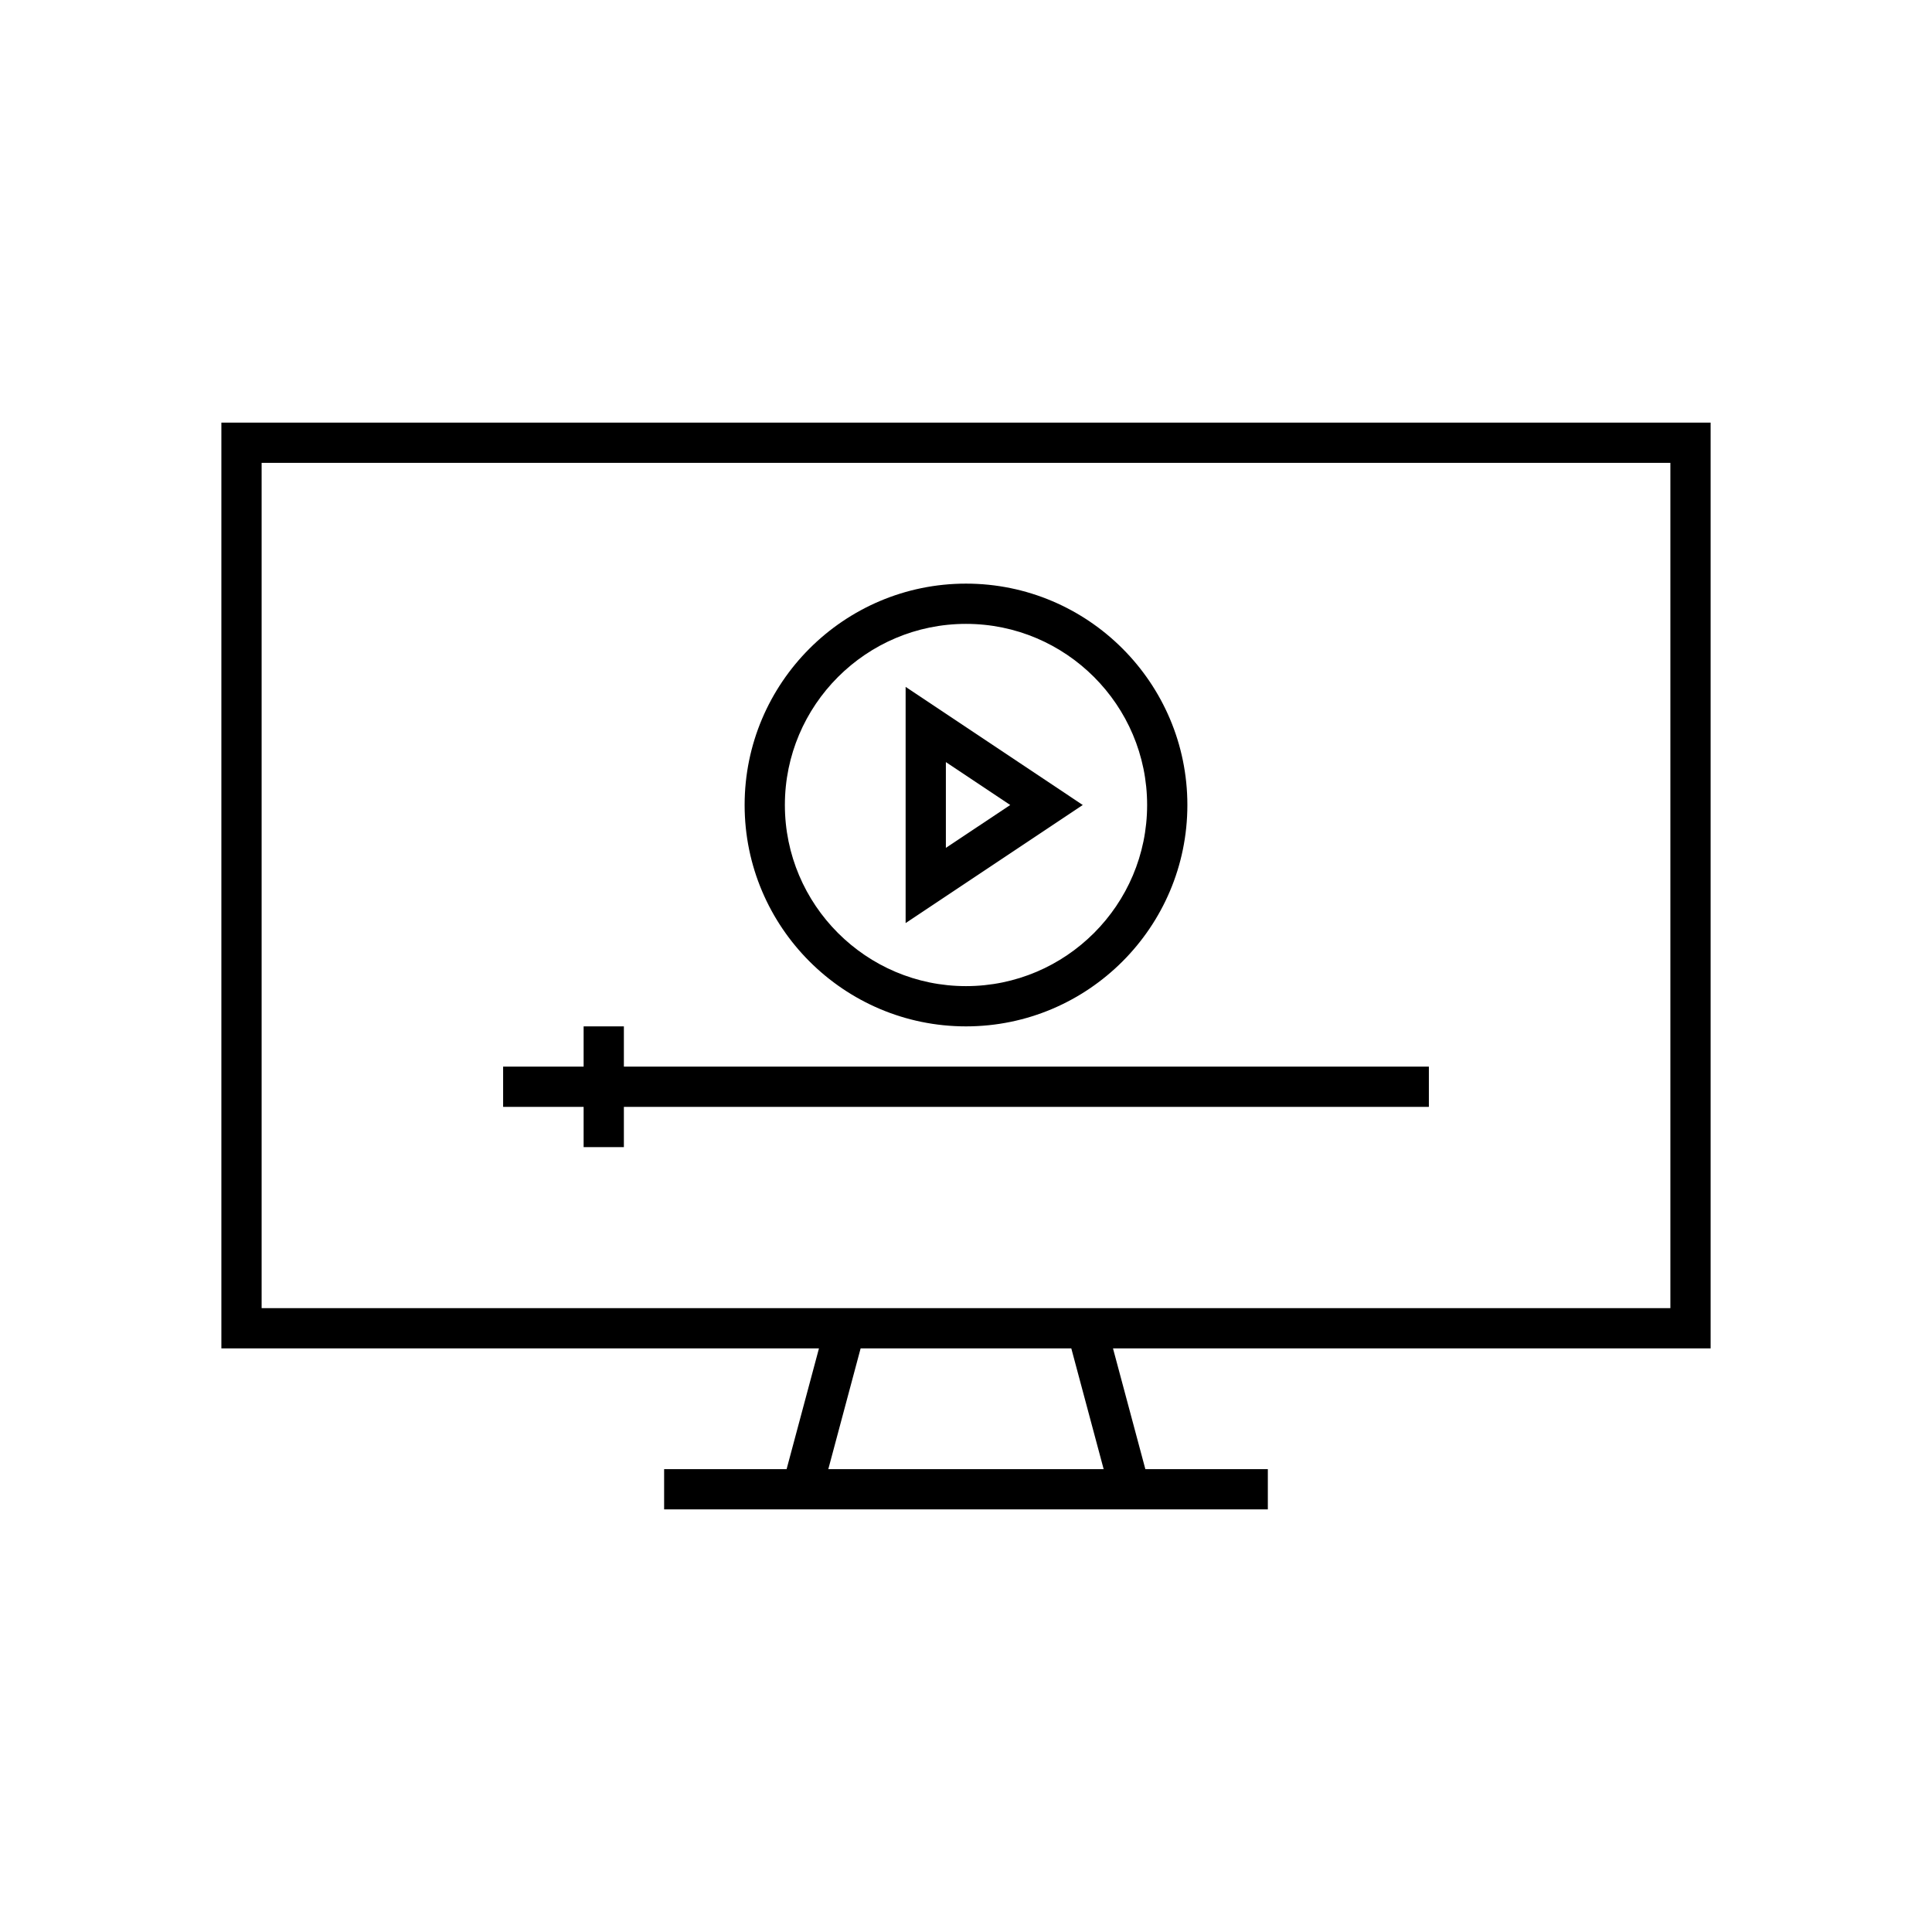
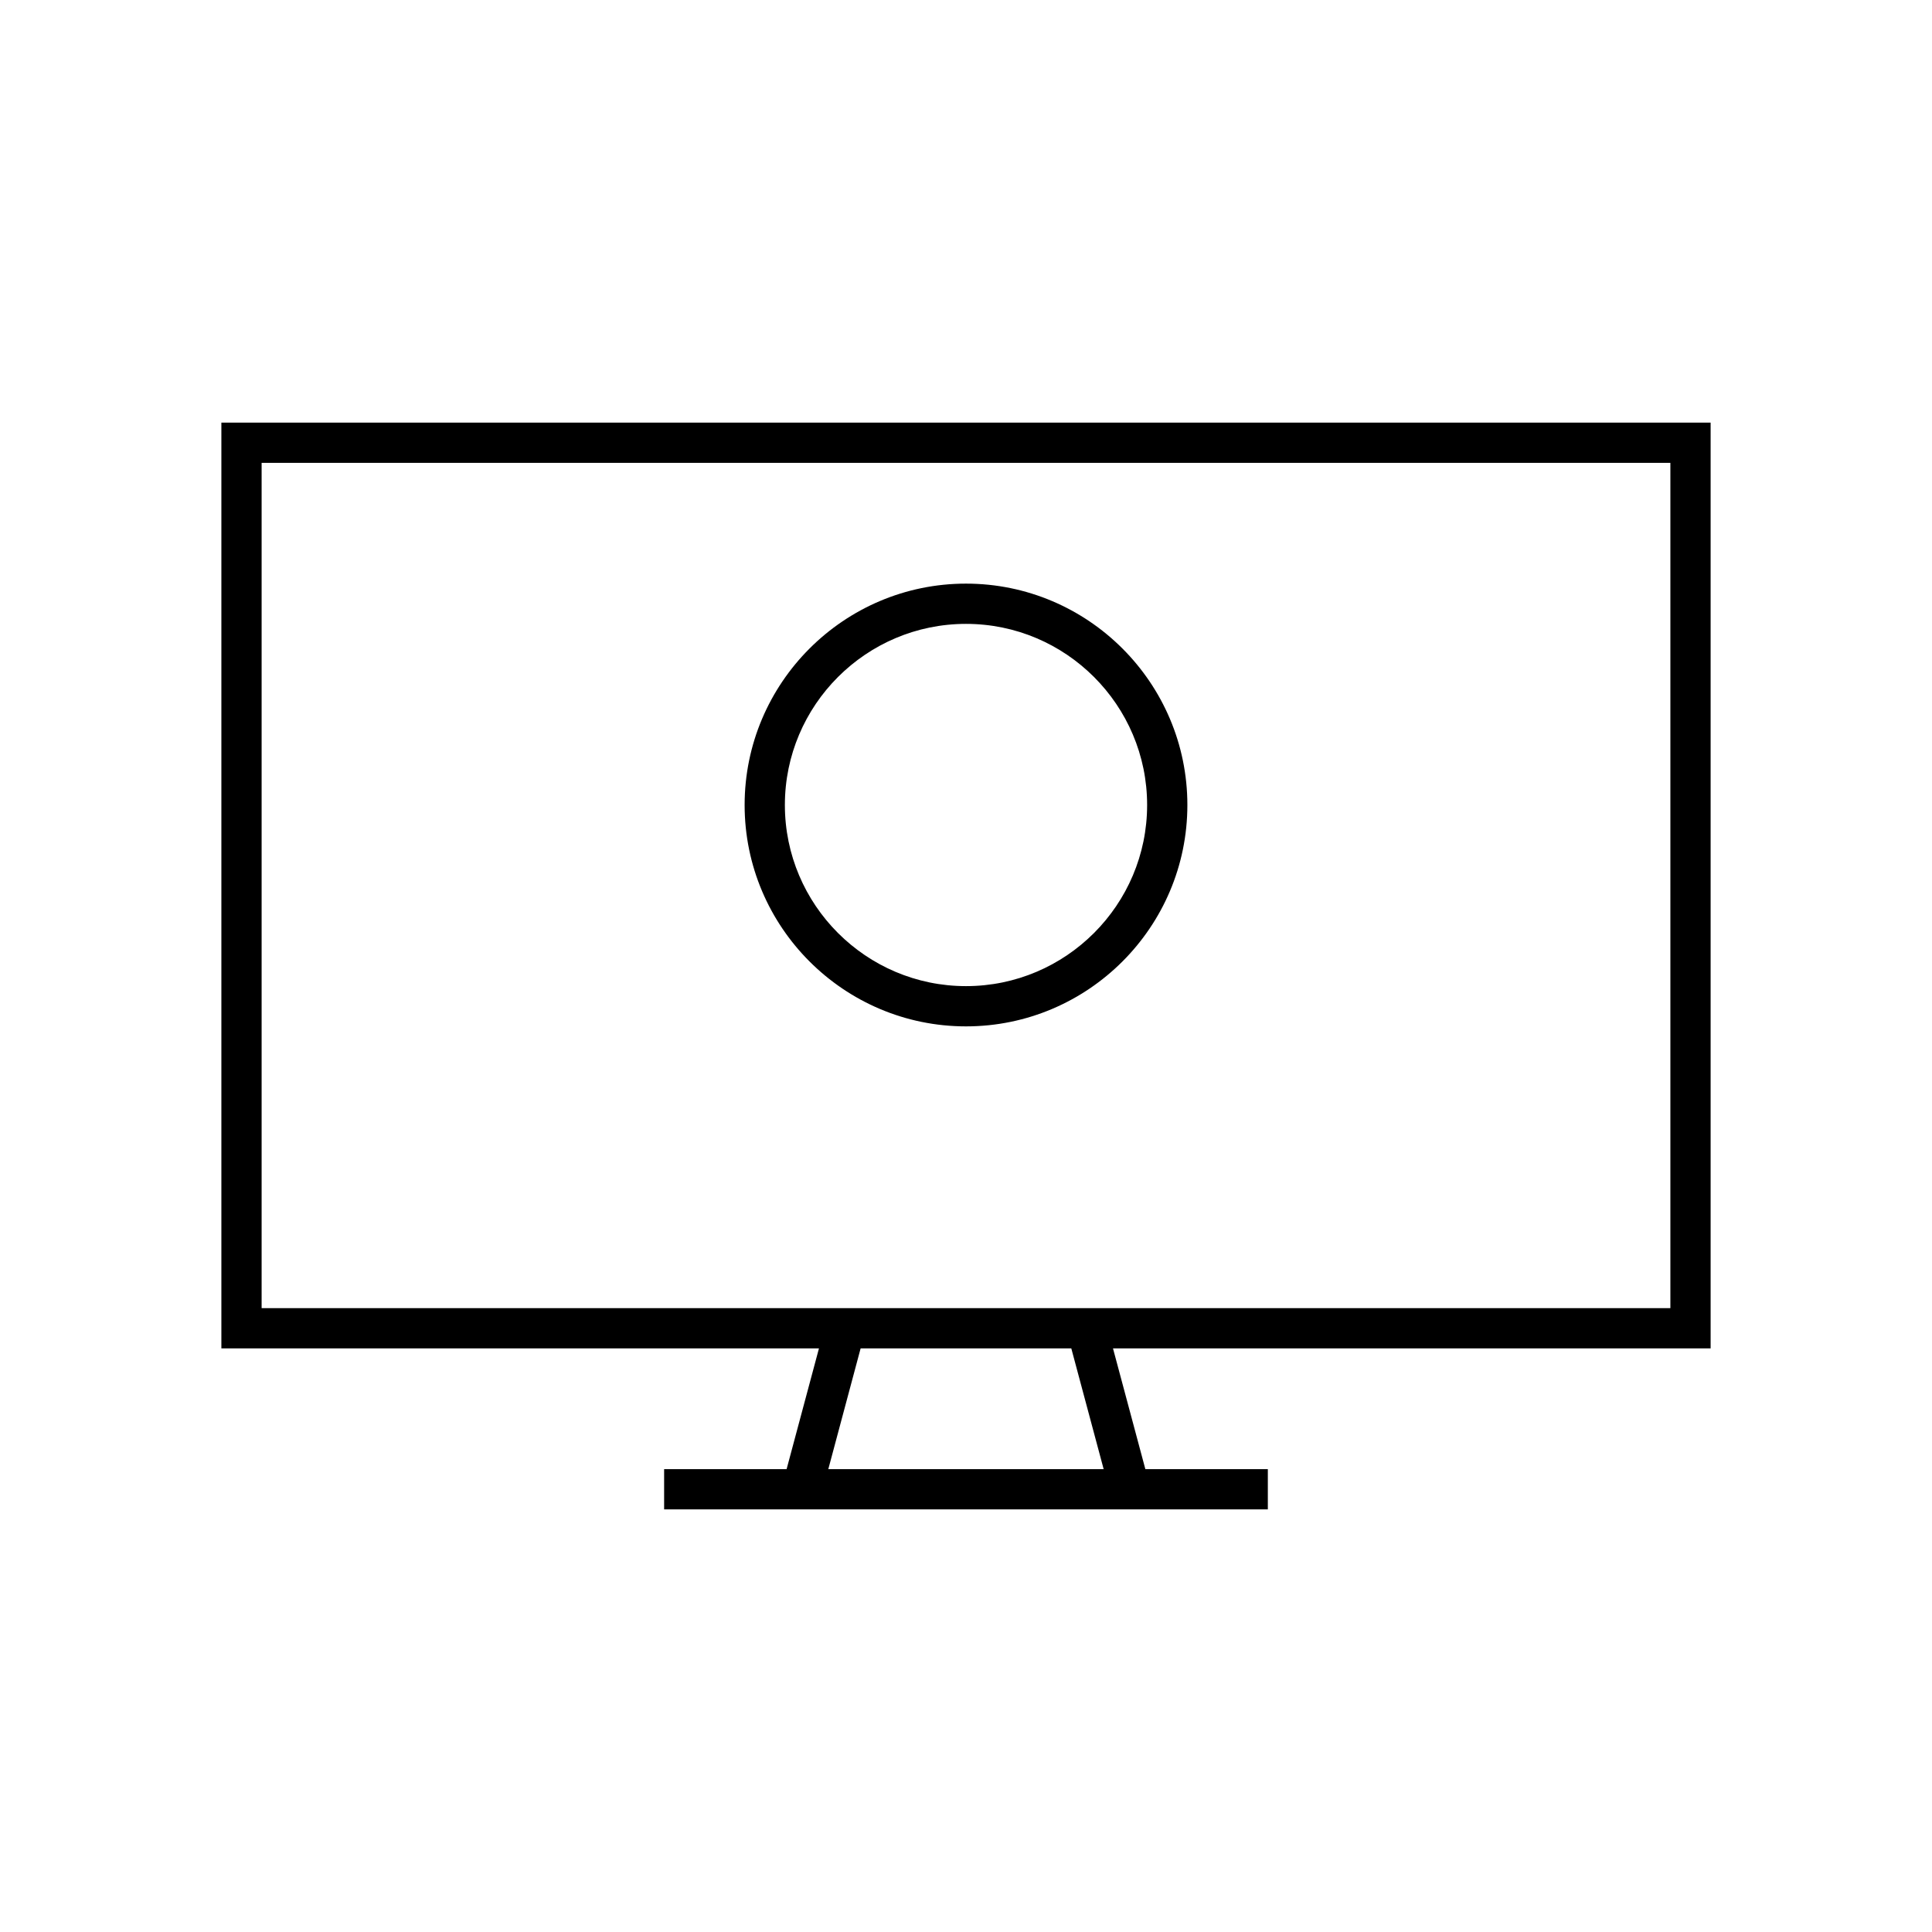
<svg xmlns="http://www.w3.org/2000/svg" version="1.1" id="Art_3.0" x="0px" y="0px" viewBox="0 0 48 48" style="enable-background:new 0 0 48 48;" xml:space="preserve">
  <style type="text/css">
	.st0{fill-opacity:0;}
</style>
  <g>
    <path d="M42.5,33.5v-23h-37v23h14.847l-0.804,3H16.5v1h14.999v-1H28.456l-0.804-3C27.651,33.5,42.5,33.5,42.5,33.5z    M6.5,11.5h35v21h-35V11.5z M27.42,36.5h-6.841l0.803-3h5.234L27.42,36.5z" />
    <path d="M24,25.5c3.033,0,5.5-2.467,5.5-5.5s-2.467-5.5-5.5-5.5s-5.5,2.467-5.5,5.5S20.967,25.5,24,25.5z M24,15.5   c2.481,0,4.5,2.019,4.5,4.5s-2.019,4.5-4.5,4.5s-4.5-2.019-4.5-4.5S21.519,15.5,24,15.5z" />
-     <polygon points="15.5,25.5 14.5,25.5 14.5,26.5 12.5,26.5 12.5,27.5 14.5,27.5 14.5,28.5 15.5,28.5 15.5,27.5 35.5,27.5 35.5,26.5    15.5,26.5  " />
-     <path d="M22.5,17.065v5.869L26.901,20L22.5,17.065z M23.5,18.934L25.099,20L23.5,21.065V18.934z" />
  </g>
  <rect class="st0" width="48" height="48" />
</svg>